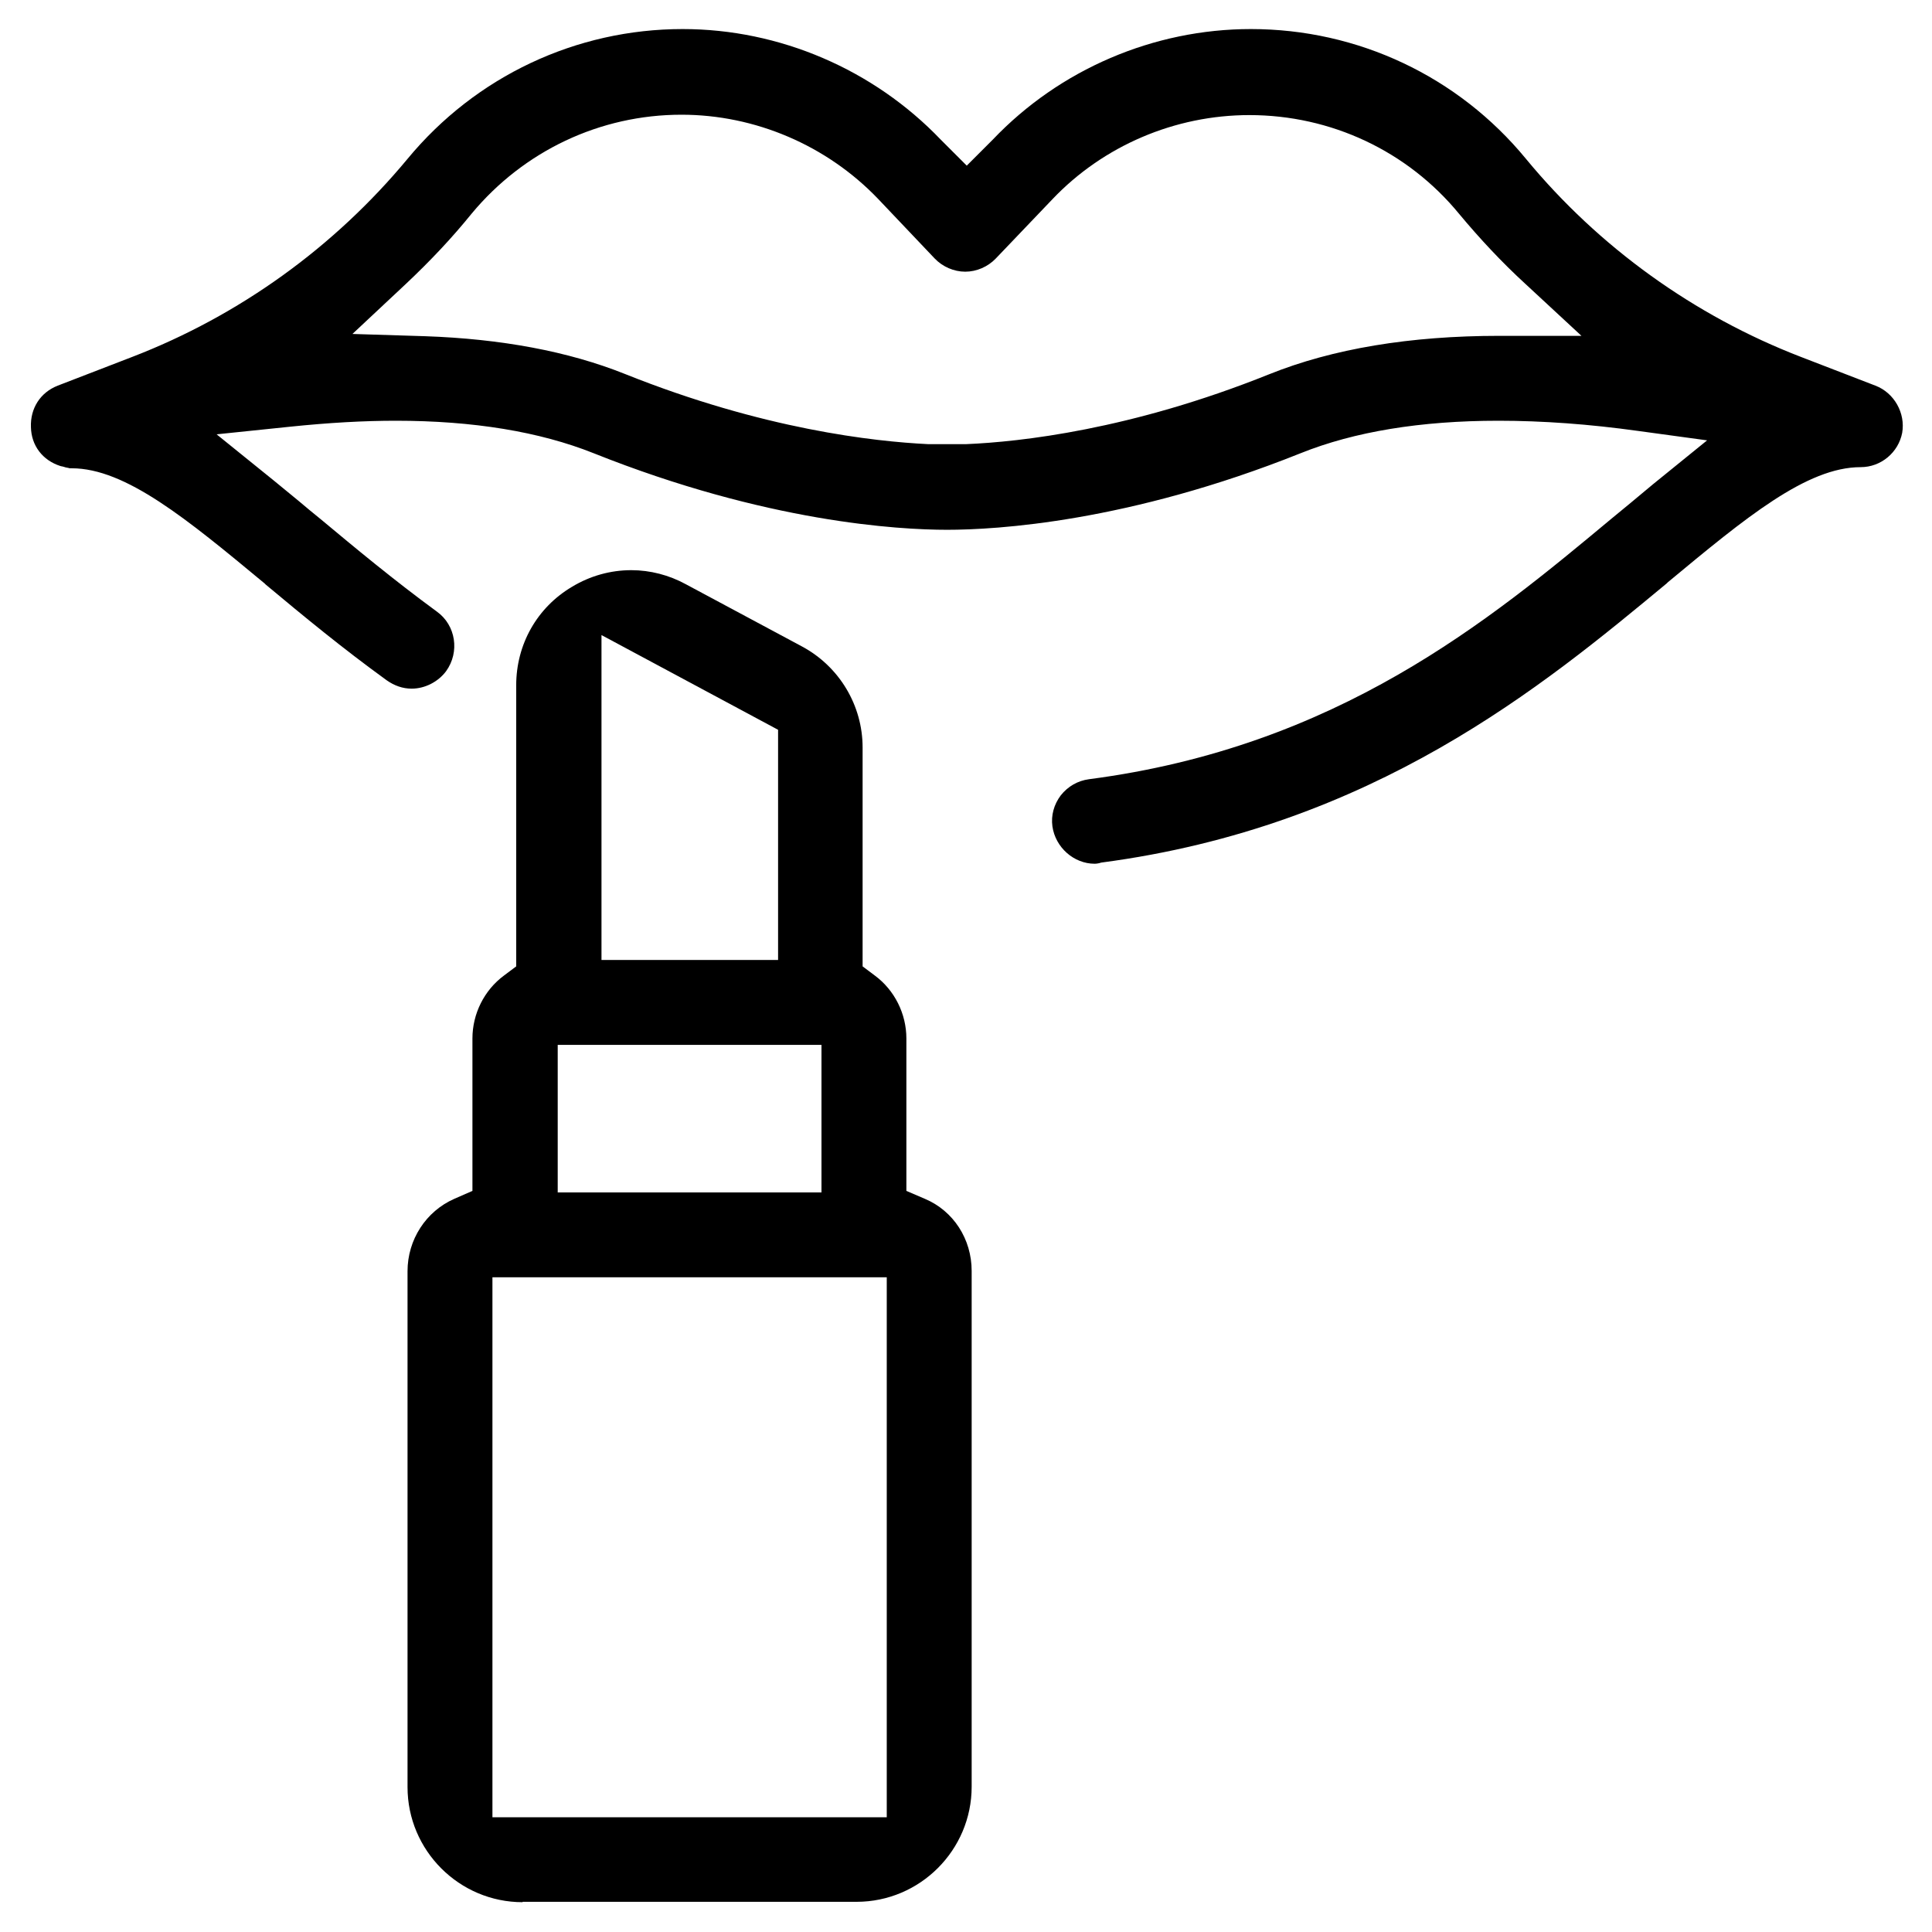
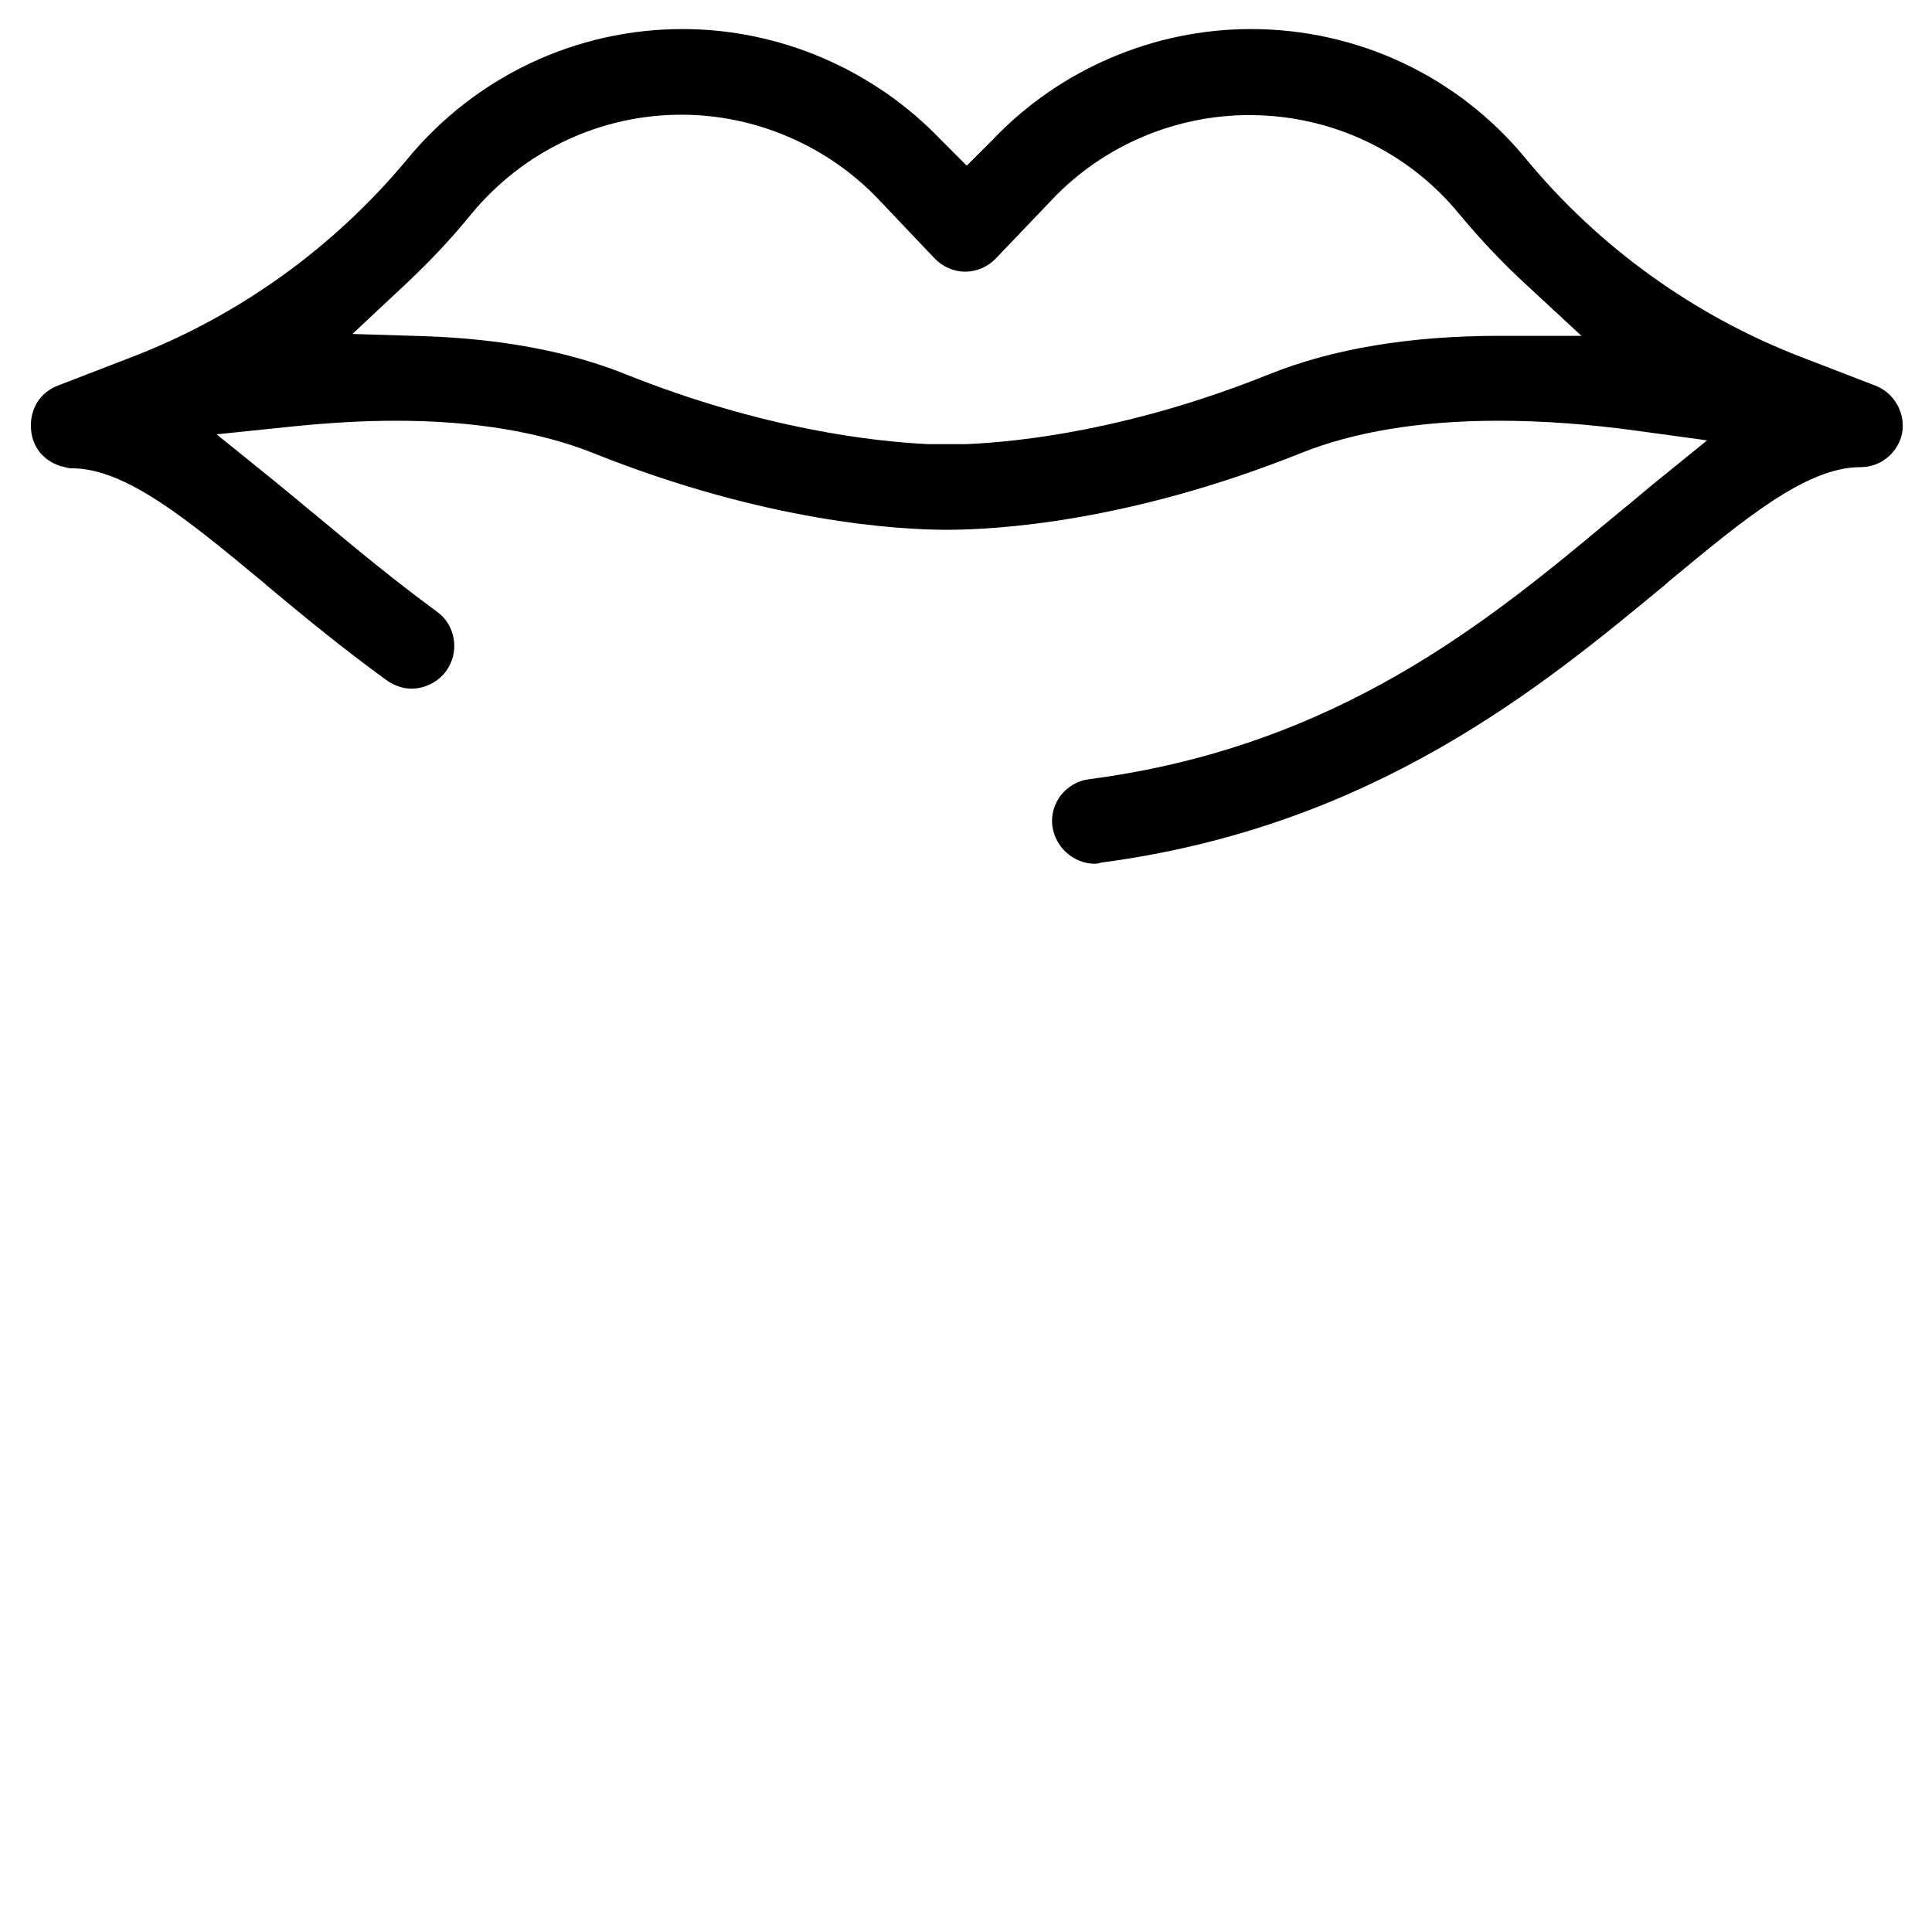
<svg xmlns="http://www.w3.org/2000/svg" version="1.1" id="Capa_1" x="0px" y="0px" viewBox="0 0 512 512" style="enable-background:new 0 0 512 512;" xml:space="preserve">
  <g>
    <path d="M290.1,228.9c-5.5,0-10.4-4.3-11.2-9.9c-0.4-2.9,0.4-5.8,2.2-8.2c1.9-2.4,4.5-3.9,7.5-4.3c65.9-8.6,106.1-42.1,138.4-69   c1.7-1.4,3.4-2.8,5.1-4.2c2-1.7,4-3.3,6-5l14.3-11.6l-18.3-2.5c-12.9-1.8-25.3-2.7-37-2.7c-20.6,0-38.2,2.9-52.4,8.6   c-45.7,18.3-80.8,20.3-93.7,20.3H251c-12.9,0-47.9-2-93.7-20.3c-14.3-5.7-31.9-8.6-52.4-8.6c-8.4,0-17.6,0.5-28.2,1.6l-19.3,2   l15.1,12.2c2.2,1.8,4.4,3.6,6.7,5.5c1.9,1.6,3.8,3.2,5.8,4.8c9,7.5,19.2,16,30.8,24.5c5,3.6,6.1,10.7,2.4,15.8   c-2.1,2.8-5.6,4.6-9.1,4.6c-2.4,0-4.6-0.8-6.6-2.2c-11.6-8.4-21.8-16.8-32.1-25.4l-0.3-0.3c-20.5-17-36.8-30.5-51.1-30.5h-0.3   c-0.2,0-0.4,0-0.6-0.1c0,0,0,0,0,0c-0.4-0.1-0.7-0.1-0.9-0.2l-0.7-0.2h-0.1l-0.4-0.1c-4.7-1.5-7.7-5.4-7.8-10.3   c-0.2-5,2.5-9.2,7.1-11l19.7-7.6c28.3-10.9,53.5-29,73-52.5c18.1-21.9,44.7-34.4,72.9-34.4c25.7,0,50.6,10.7,68.4,29.3l6.9,6.9   l6.9-6.9c17.7-18.6,42.6-29.3,68.4-29.3c28.3,0,54.9,12.5,72.9,34.4c19.3,23.4,44.6,41.6,72.9,52.5l19.7,7.6c5,1.9,8,7.3,7.1,12.5   c-1,5.2-5.6,9.1-11,9.1c-14.3,0-30.5,13.4-51.1,30.5l-0.3,0.3c-32.8,27.2-77.7,64.5-149.9,74C291.3,228.8,290.5,228.9,290.1,228.9z    M180.6,30.4c-21.6,0-41.8,9.6-55.6,26.2c-5.1,6.3-10.8,12.4-17.5,18.7L93.4,88.5l19.3,0.6c20.1,0.7,37.9,4,52.9,10   c36.7,14.7,66.1,17.9,80.3,18.6l0.2,0h9.8l0.2,0c14.2-0.6,43.6-3.8,80.2-18.5c16.9-6.8,37.4-10.2,61.1-10.2h21.7l-15-13.9   c-6.1-5.6-11.9-11.8-17.4-18.4c-13.7-16.7-34-26.2-55.6-26.2c-19.7,0-38.7,8.1-52.2,22.3l-15,15.7c-2.1,2.2-5.1,3.5-8.1,3.5   s-6-1.3-8.1-3.5l-15-15.8C219.1,38.5,200.1,30.4,180.6,30.4z" />
-     <path d="M138.5,504.1c-16.8,0-30.5-13.7-30.5-30.5V336.9c0-8.4,4.9-15.9,12.4-19.2l4.8-2.1v-40.4c0-6.5,3.1-12.8,8.4-16.7l3.2-2.4   v-74.5c0-10.8,5.5-20.6,14.8-26.1c4.8-2.9,10.2-4.4,15.7-4.4c5,0,10,1.3,14.4,3.7l30.8,16.5c9.9,5.3,16.1,15.6,16.1,26.8v58   l3.2,2.4c5.3,3.9,8.4,10.2,8.4,16.7v40.4l4.9,2.1c7.6,3.2,12.4,10.7,12.4,19.1v136.7c0,16.8-13.7,30.5-30.5,30.5H138.5z    M130.5,481.6H235V338.5H130.5V481.6z M147.8,316h69.9v-39.1h-69.9V316z M159.4,254.4h46.8v-61l-46.8-25.1V254.4z" />
  </g>
</svg>